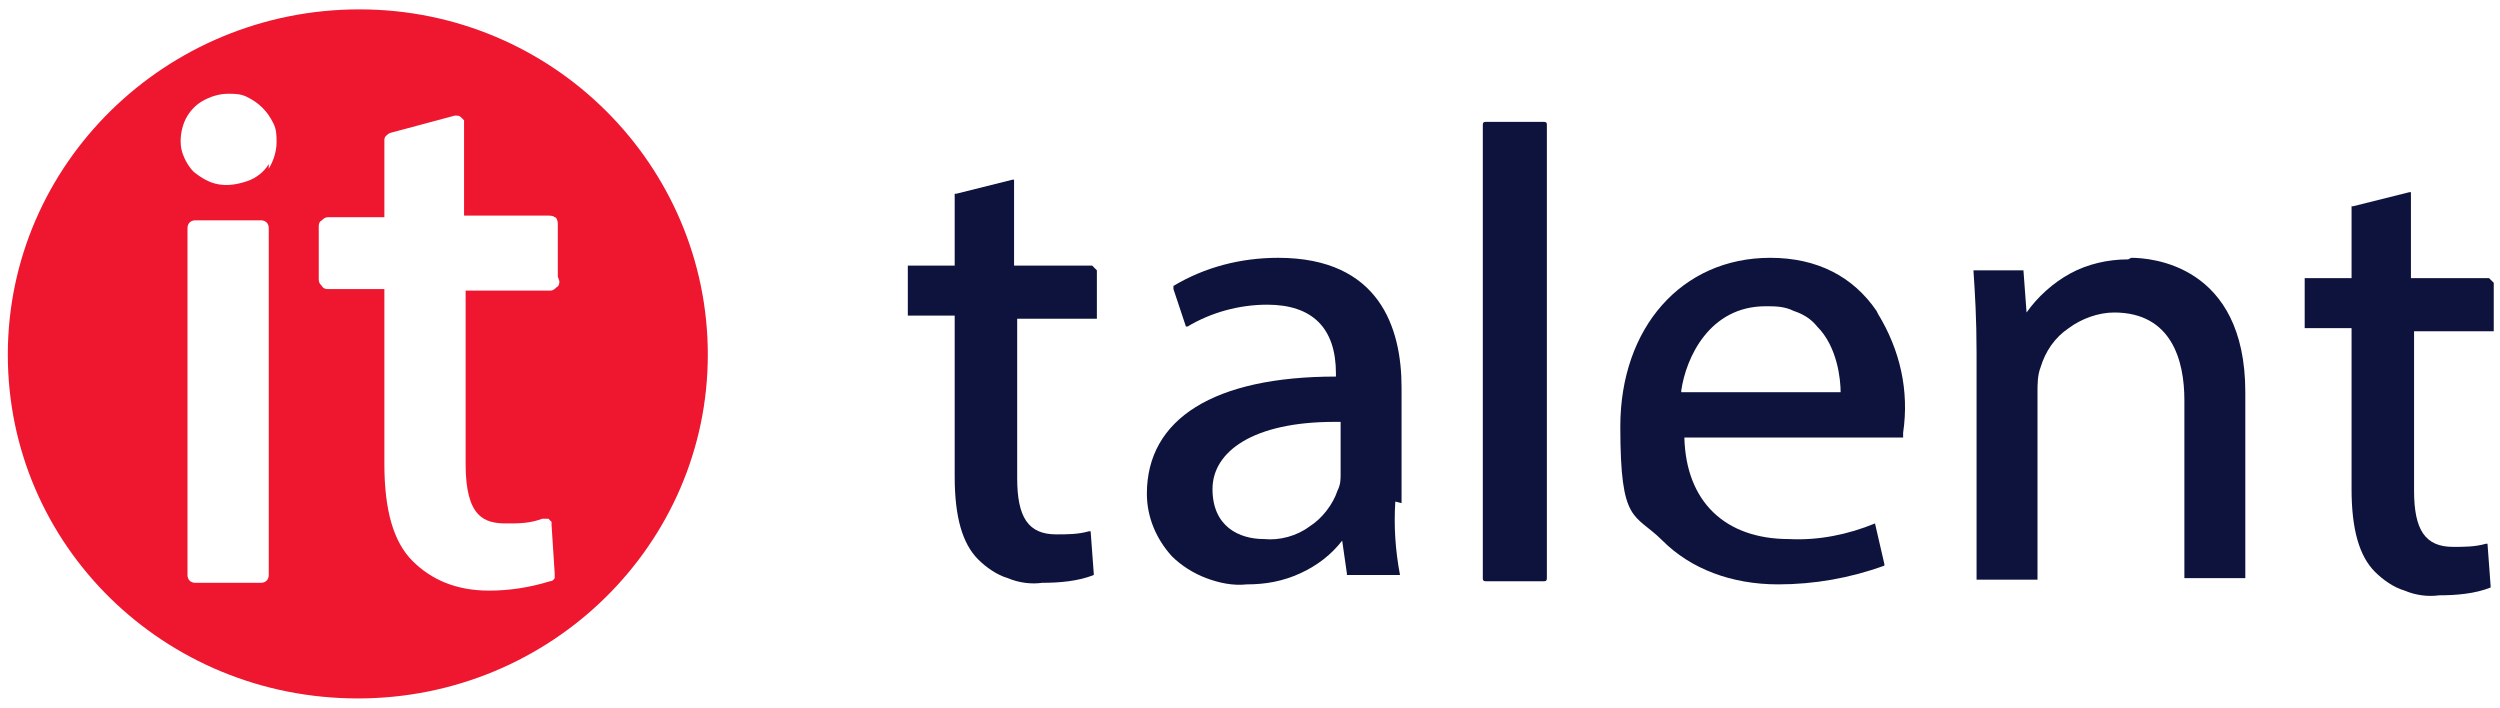
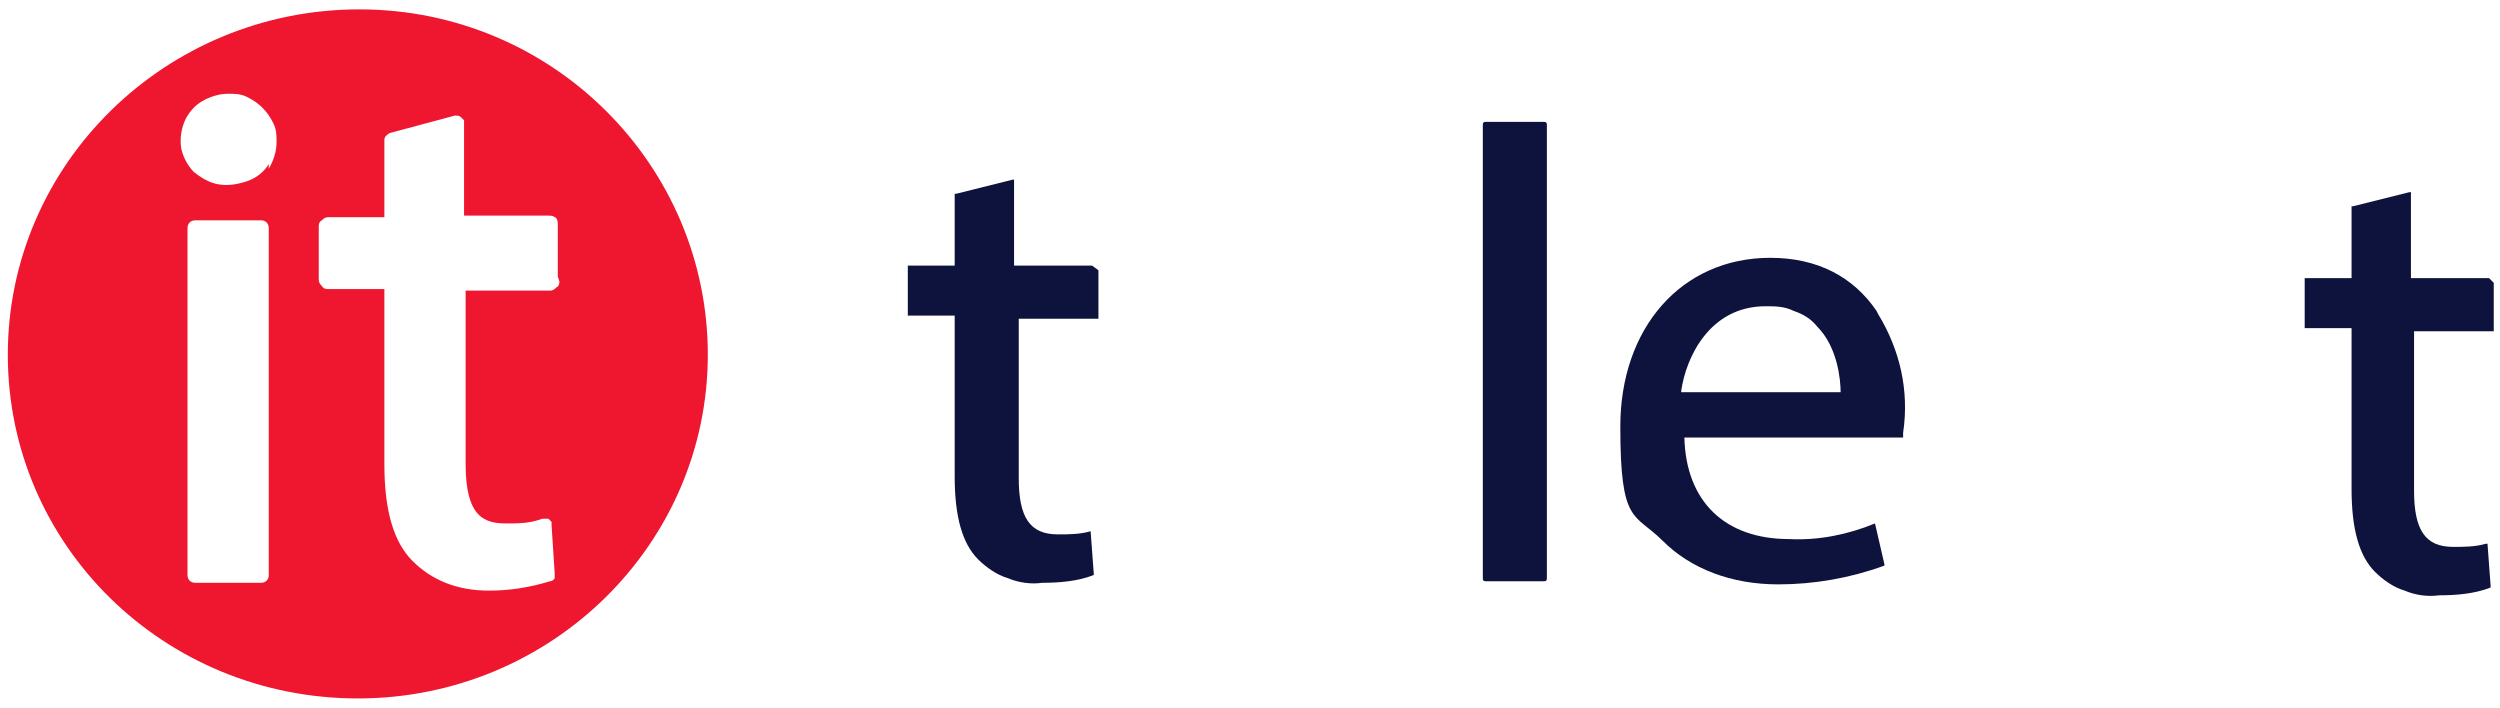
<svg xmlns="http://www.w3.org/2000/svg" id="Layer_1" viewBox="0 0 160 45.3">
  <defs>
    <style>      .st0 {        fill: #ef1630;      }      .st1 {        fill: #0e133d;      }    </style>
  </defs>
-   <path class="st1" d="M69.9,17h-5v-5.5s0,0,0,0c0,0,0,0,0,0,0,0,0,0-.1,0h0l-3.6.9s0,0-.1,0c0,0,0,0,0,.1v4.5h-2.9c0,0-.1,0-.1,0,0,0,0,0,0,.1v3c0,0,0,.1,0,.1,0,0,0,0,.1,0h2.9v10.3c0,2.6.5,4.3,1.5,5.3.5.5,1.2,1,1.9,1.2.7.3,1.5.4,2.2.3,1.1,0,2.3-.1,3.3-.5,0,0,0,0,0,0,0,0,0,0,0-.1l-.2-2.7s0,0,0,0c0,0,0,0,0,0,0,0,0,0-.1,0h0c-.7.2-1.4.2-2.1.2-1.8,0-2.5-1.1-2.5-3.6v-10.2h5c0,0,.1,0,.1,0,0,0,0,0,0-.1v-3s0,0,0,0c0,0,0,0,0,0,0,0,0,0,0,0,0,0,0,0,0,0Z" />
-   <path class="st1" d="M89.7,32.2v-7.4c0-3.8-1.4-8.3-7.9-8.3-2.4,0-4.7.6-6.7,1.8,0,0,0,0,0,.1,0,0,0,0,0,.1l.8,2.4s0,0,0,0c0,0,0,0,0,0h0s0,0,.1,0c1.5-.9,3.3-1.4,5.1-1.4,2.9,0,4.4,1.5,4.4,4.4v.2c-7.8,0-12.1,2.7-12.1,7.5,0,1.5.6,2.9,1.6,4,.6.6,1.4,1.1,2.2,1.4.8.3,1.7.5,2.6.4,1.2,0,2.3-.2,3.4-.7,1.1-.5,2-1.2,2.7-2.1l.3,2.1s0,0,0,.1c0,0,0,0,.1,0h3.3s0,0,0,0c0,0,0,0,0,0,0,0,0,0,0,0,0,0,0,0,0,0-.3-1.6-.4-3.1-.3-4.7ZM85.8,30.3c0,.4,0,.7-.2,1.1-.3.9-1,1.8-1.8,2.3-.8.6-1.9.9-2.9.8-1.6,0-3.3-.8-3.3-3.2s2.6-4.3,7.8-4.3h.4v3.2Z" />
+   <path class="st1" d="M69.9,17h-5v-5.5s0,0,0,0c0,0,0,0,0,0,0,0,0,0-.1,0h0l-3.6.9s0,0-.1,0c0,0,0,0,0,.1v4.5h-2.9c0,0-.1,0-.1,0,0,0,0,0,0,.1v3c0,0,0,.1,0,.1,0,0,0,0,.1,0h2.9v10.3c0,2.6.5,4.3,1.5,5.3.5.5,1.2,1,1.9,1.2.7.3,1.5.4,2.2.3,1.1,0,2.3-.1,3.3-.5,0,0,0,0,0,0,0,0,0,0,0-.1l-.2-2.7s0,0,0,0h0c-.7.2-1.4.2-2.1.2-1.8,0-2.5-1.1-2.5-3.6v-10.2h5c0,0,.1,0,.1,0,0,0,0,0,0-.1v-3s0,0,0,0c0,0,0,0,0,0,0,0,0,0,0,0,0,0,0,0,0,0Z" />
  <path class="st1" d="M98.8,7.8h-3.7c-.1,0-.2,0-.2.2v29c0,.1,0,.2.2.2h3.7c.1,0,.2,0,.2-.2V8c0-.1,0-.2-.2-.2Z" />
  <path class="st1" d="M120.1,19.9c-1.5-2.2-3.8-3.4-6.8-3.4-5.7,0-9.6,4.5-9.6,10.8s.9,5.5,2.7,7.3c1.8,1.8,4.4,2.8,7.4,2.8,2.3,0,4.6-.4,6.8-1.2,0,0,0,0,0,0,0,0,0,0,0-.1l-.6-2.6s0,0,0,0c0,0,0,0,0,0,0,0,0,0,0,0,0,0,0,0,0,0-1.7.7-3.6,1.1-5.5,1-4.1,0-6.6-2.4-6.7-6.5h13.9s0,0,.1,0c0,0,0,0,0-.1v-.2c.4-2.7-.2-5.3-1.6-7.6ZM107.6,25c.3-2.1,1.8-5.4,5.4-5.4.6,0,1.2,0,1.8.3.6.2,1.1.5,1.5,1,1.3,1.3,1.5,3.4,1.5,4.2h-10.2Z" />
-   <path class="st1" d="M136.2,16.6c-1.3,0-2.6.3-3.7.9-1.1.6-2.1,1.5-2.8,2.5l-.2-2.7s0,0,0,0c0,0,0,0,0,0s0,0,0,0c0,0,0,0,0,0h-3.2s0,0,0,0c0,0,0,0,0,0,0,0,0,0,0,0,0,0,0,0,0,0,.1,1.5.2,3.1.2,5.3v14.4c0,0,0,.1,0,.1,0,0,0,0,.1,0h3.7c0,0,.1,0,.1,0,0,0,0,0,0-.1v-11.9c0-.5,0-1.1.2-1.6.3-1,.9-1.9,1.8-2.5.8-.6,1.9-1,2.9-1,3.7,0,4.5,3.1,4.5,5.6v11.3c0,0,0,.1,0,.1,0,0,0,0,.1,0h3.7c0,0,.1,0,.1,0,0,0,0,0,0-.1v-11.8c0-8.2-6.1-8.6-7.3-8.6Z" />
  <path class="st1" d="M159.3,17.8h-5v-5.5s0,0,0,0c0,0,0,0,0,0,0,0,0,0-.1,0h0l-3.6.9s0,0-.1,0c0,0,0,0,0,.1v4.5h-2.9c0,0-.1,0-.1,0,0,0,0,0,0,.1v3c0,0,0,.1,0,.1,0,0,0,0,.1,0h2.9v10.3c0,2.6.5,4.3,1.5,5.3.5.5,1.2,1,1.9,1.2.7.3,1.5.4,2.2.3,1.1,0,2.3-.1,3.3-.5,0,0,0,0,0,0,0,0,0,0,0-.1l-.2-2.7s0,0,0,0c0,0,0,0,0,0,0,0,0,0-.1,0h0c-.7.2-1.4.2-2.1.2-1.8,0-2.5-1.1-2.5-3.6v-10.2h5c0,0,.1,0,.1,0,0,0,0,0,0-.1v-3s0,0,0,0c0,0,0,0,0,0,0,0,0,0,0,0,0,0,0,0,0,0Z" />
  <path class="st0" d="M23,.6C10.6.6.5,10.5.5,22.7s10,22,22.4,22,22.4-9.9,22.4-22S35.4.6,23,.6ZM17.2,36.8c0,.3-.2.5-.5.5h-4.2c-.3,0-.5-.2-.5-.5V14.6c0-.3.2-.5.5-.5h4.2c.3,0,.5.2.5.5v22.2ZM17.2,10.5c-.3.5-.8.9-1.4,1.1-.6.2-1.2.3-1.8.2s-1.1-.4-1.6-.8c-.4-.4-.7-1-.8-1.5-.1-.6,0-1.2.2-1.7.2-.5.6-1,1.1-1.3.5-.3,1.1-.5,1.7-.5.4,0,.8,0,1.2.2.4.2.7.4,1,.7.3.3.5.6.7,1,.2.4.2.8.2,1.2,0,.6-.2,1.2-.5,1.7ZM35.8,18c0,.1,0,.3-.2.4-.1.1-.2.2-.4.2h-5.4v11.1c0,3.4,1.2,3.8,2.6,3.8.8,0,1.5,0,2.3-.3,0,0,0,0,.1,0,.1,0,.2,0,.3,0,0,0,.1.1.2.2,0,0,0,.1,0,.2l.2,3.1c0,.1,0,.2,0,.3,0,0-.1.2-.3.2-1.3.4-2.6.6-3.9.6-2.1,0-3.7-.7-4.9-1.9-1.2-1.2-1.8-3.2-1.8-6.2v-11.2h-3.6c-.1,0-.3,0-.4-.2-.1-.1-.2-.2-.2-.4v-3.4c0-.1,0-.3.2-.4.1-.1.2-.2.4-.2h3.6v-4.9c0-.1,0-.2.1-.3,0,0,.2-.2.3-.2l4.1-1.1h.1c.1,0,.2,0,.3.1,0,0,.1.1.2.2,0,0,0,.2,0,.2v5.9h5.4c.1,0,.3,0,.4.1.1,0,.2.2.2.4v3.4Z" />
</svg>